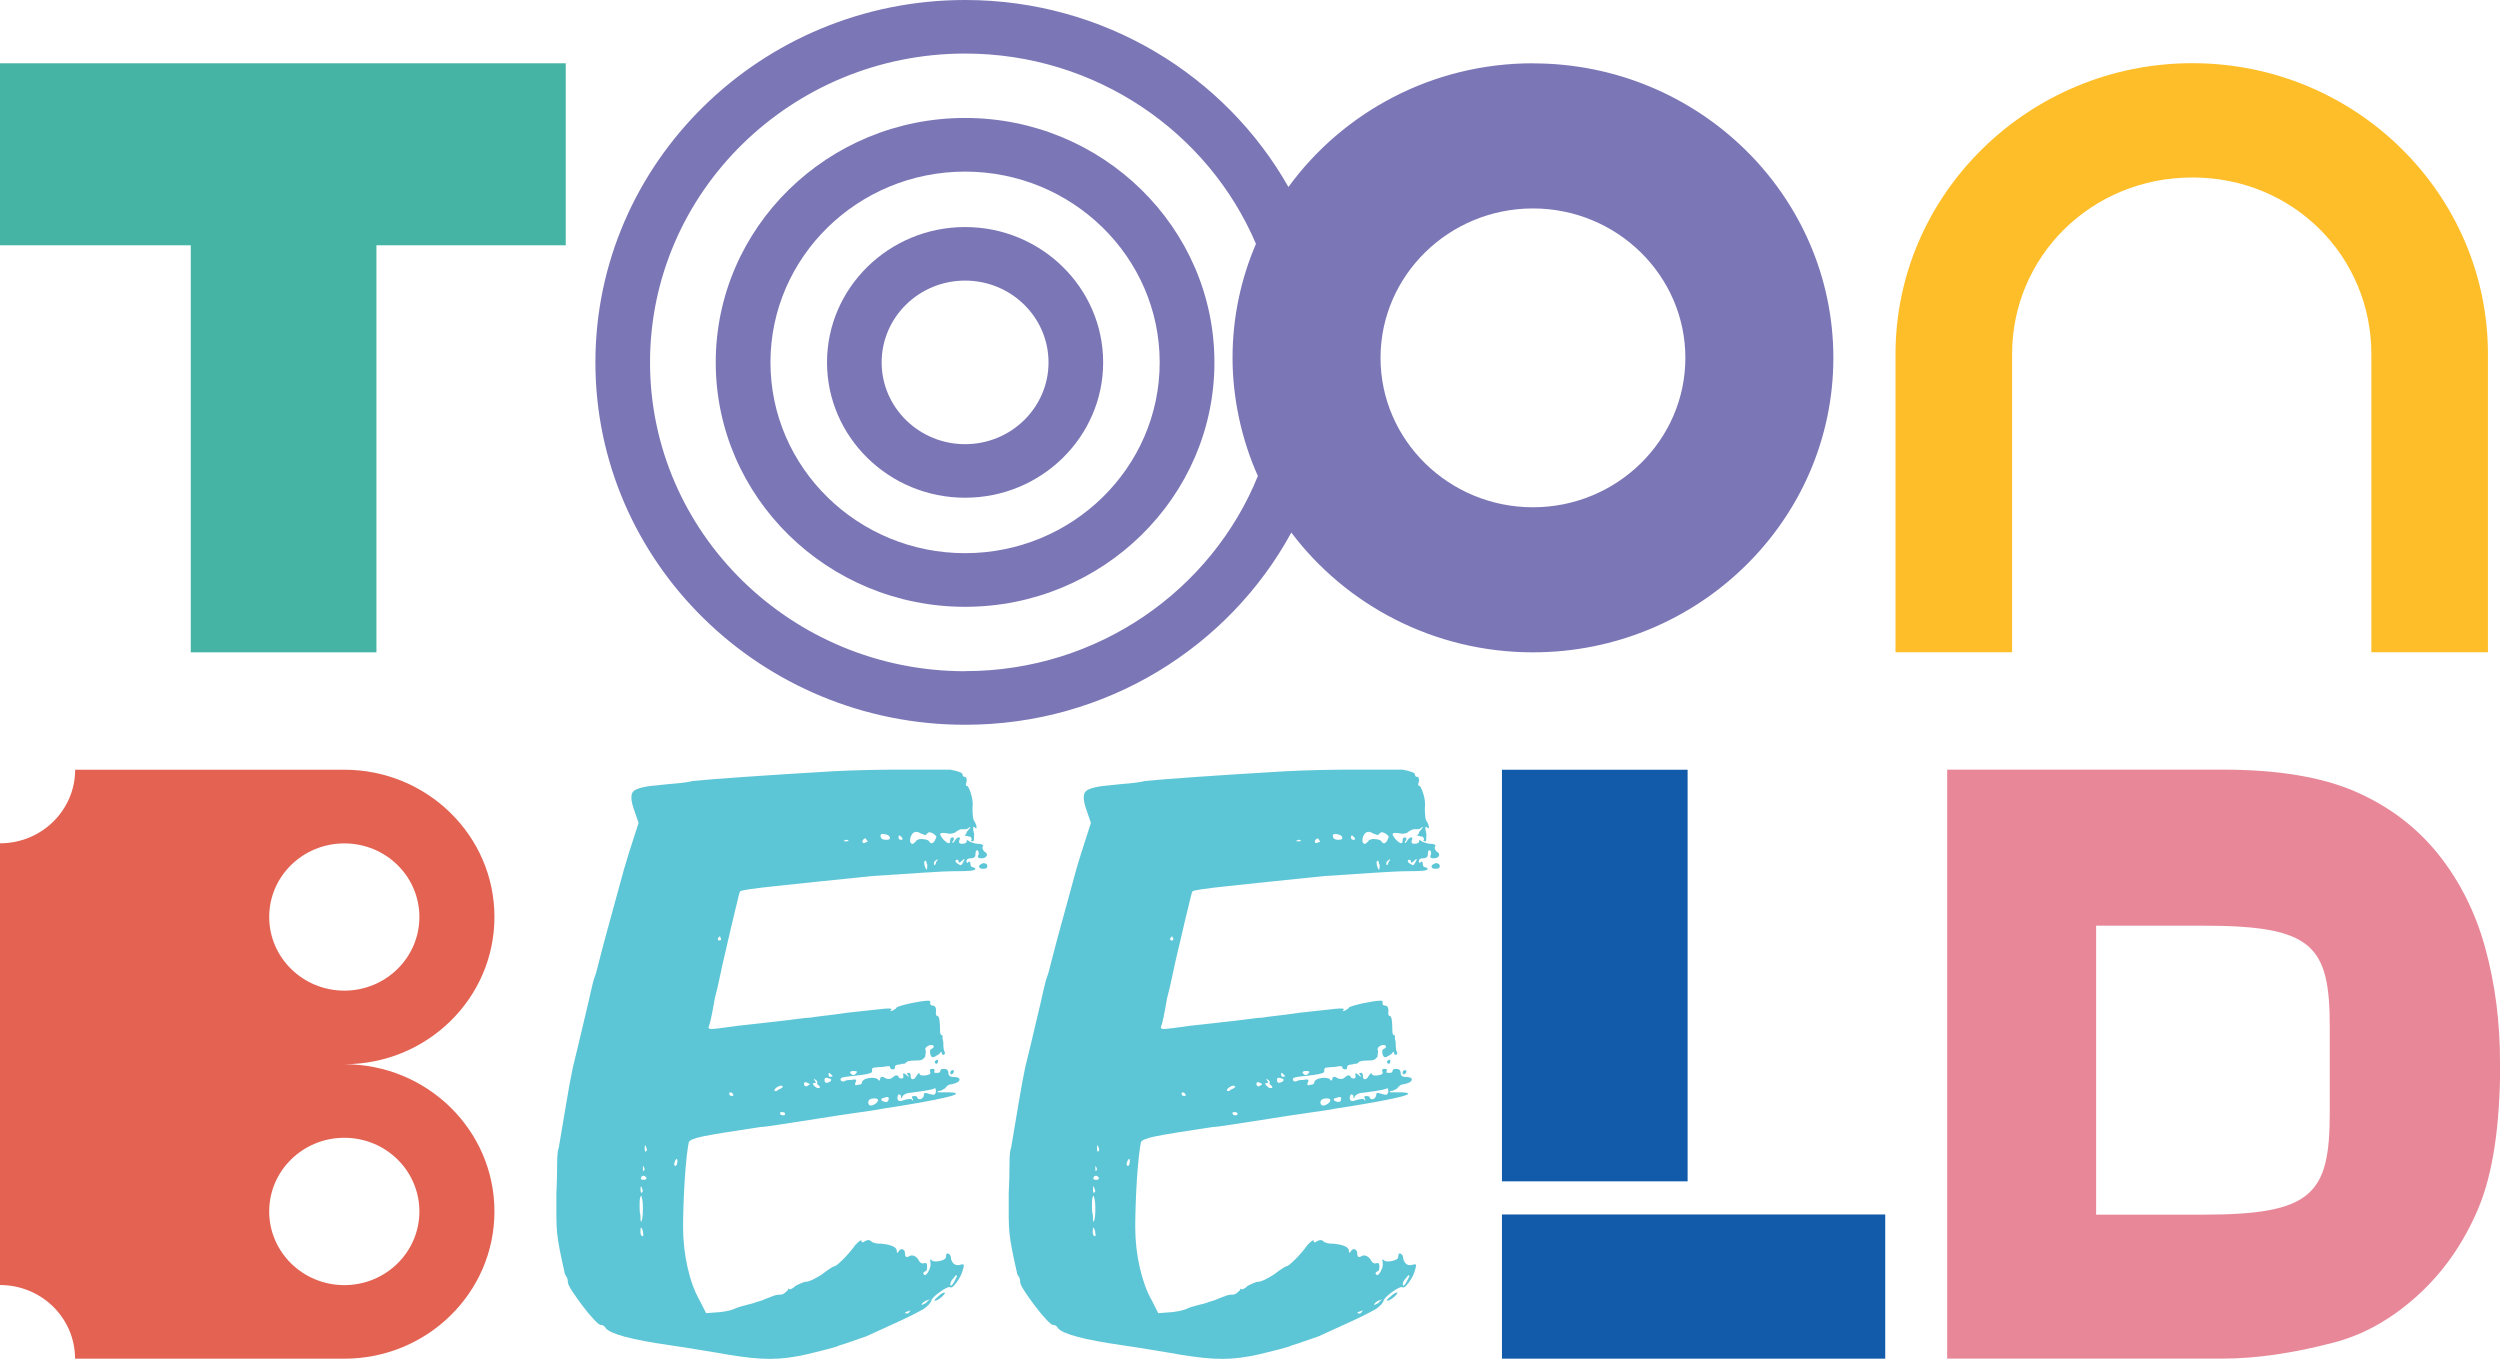
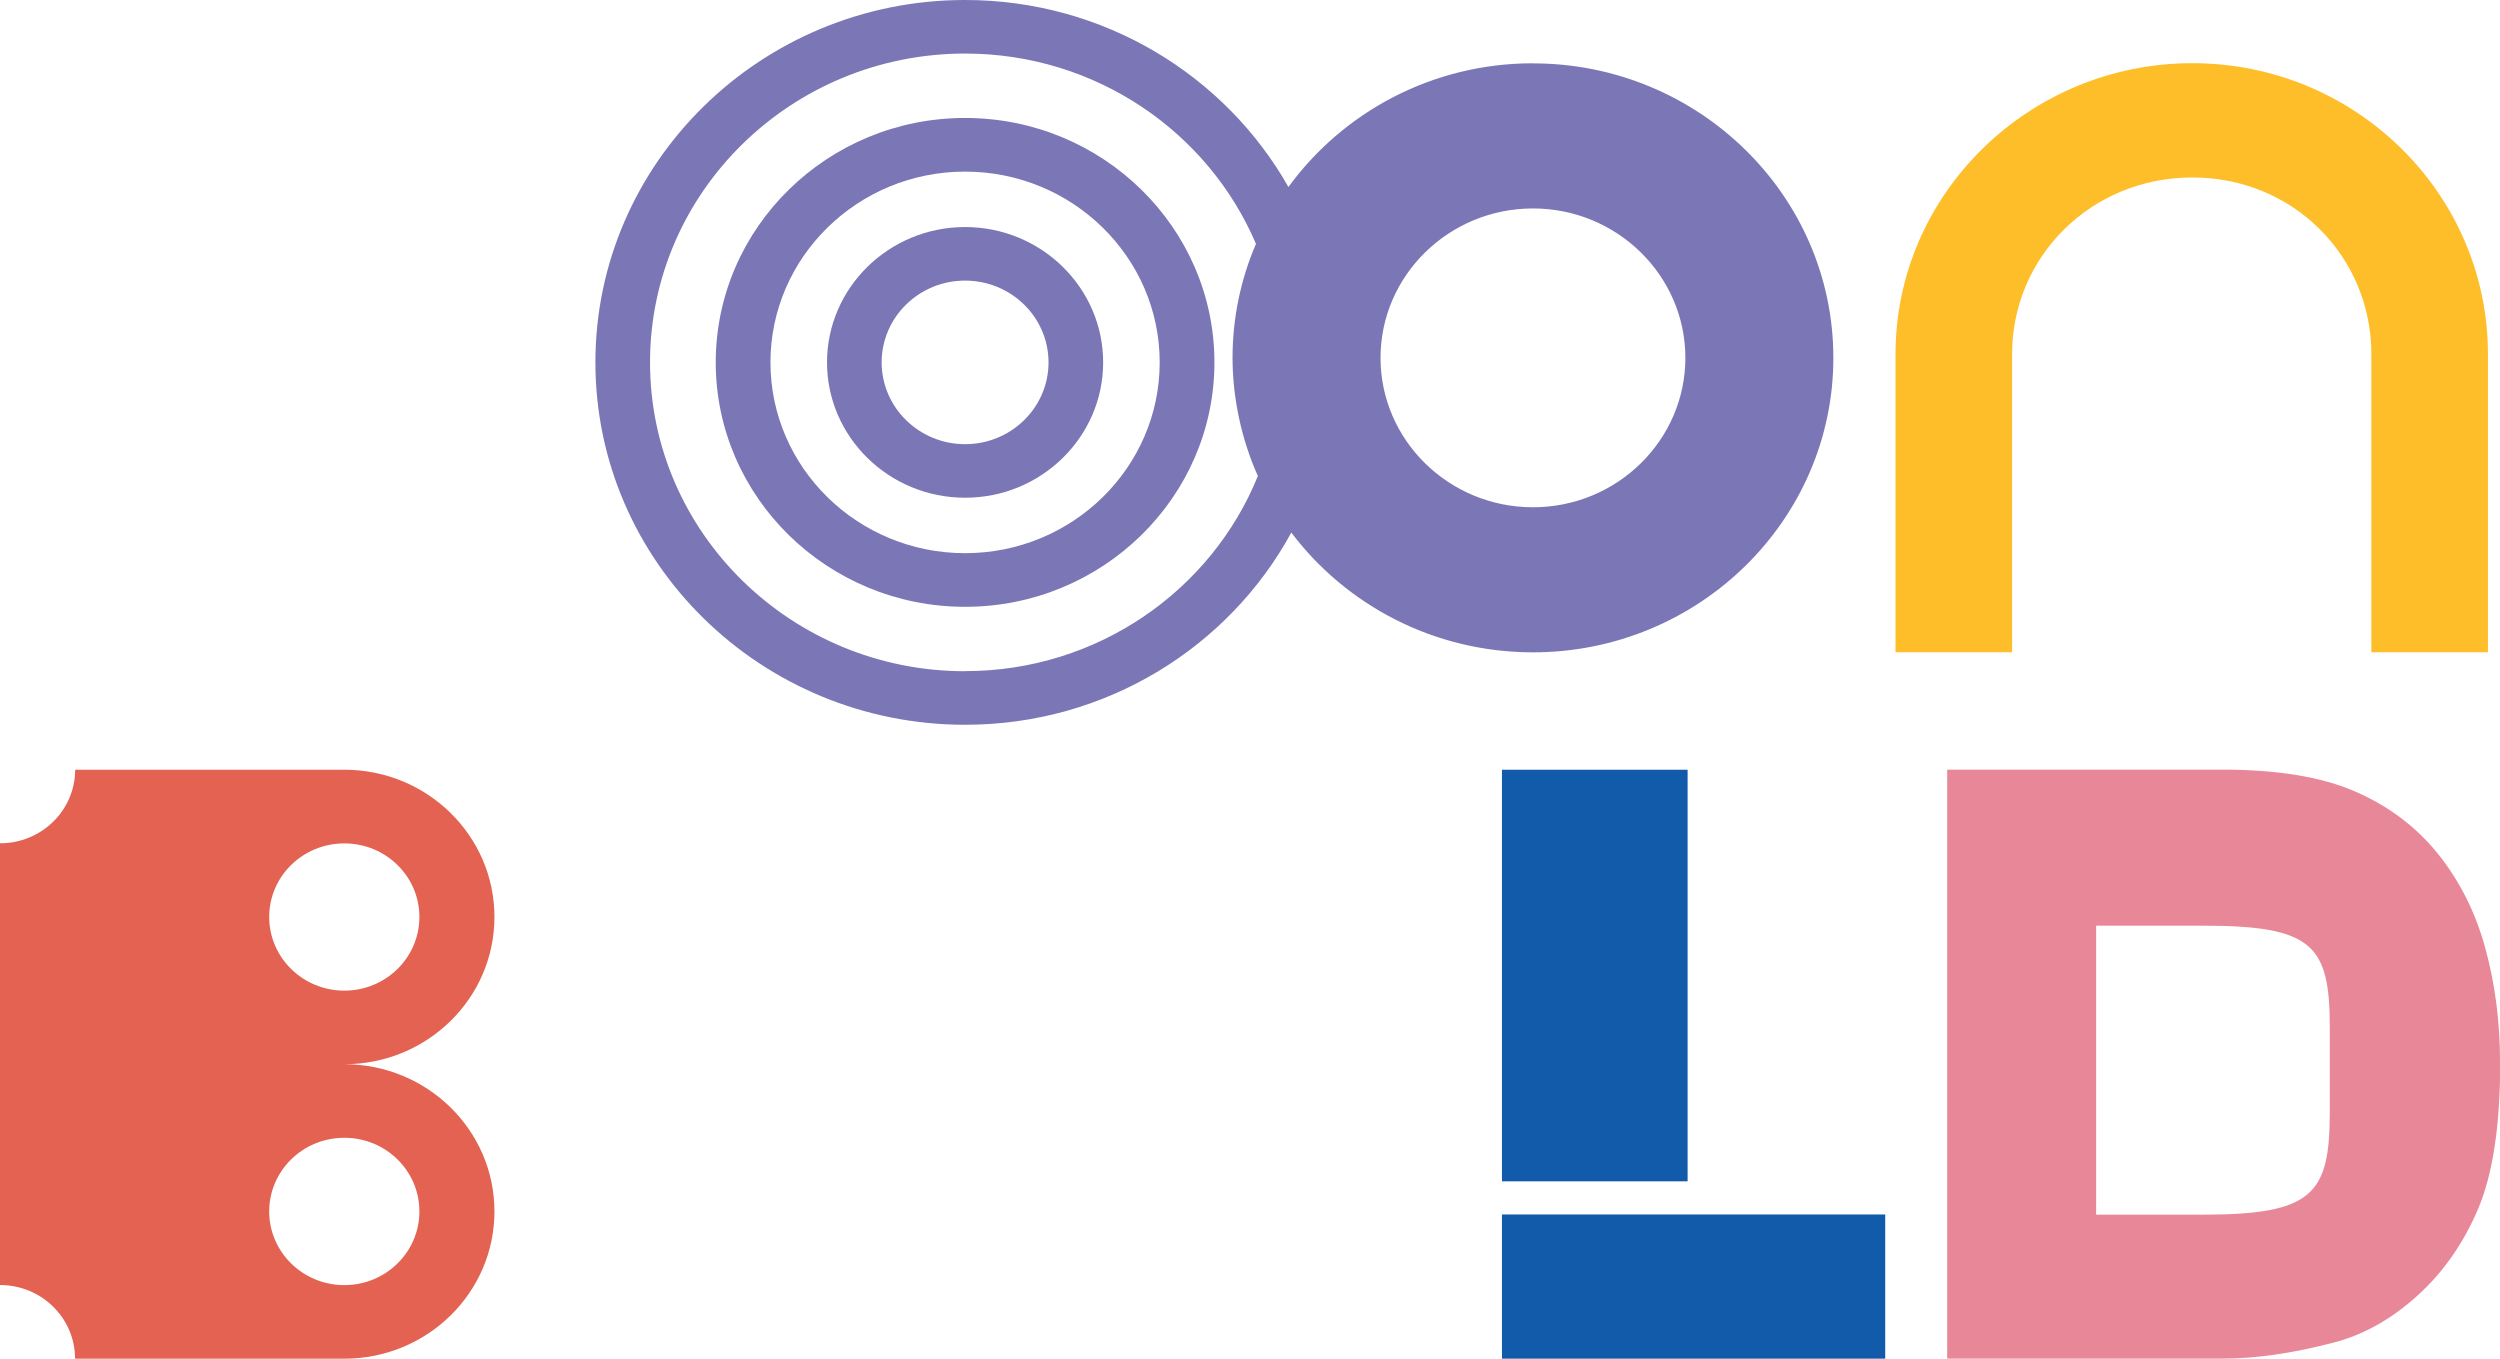
<svg xmlns="http://www.w3.org/2000/svg" width="230" height="125" viewBox="0 0 230 125" fill="none">
  <g id="Laag_1" clip-path="url(#clip0_2612_3037)">
-     <path id="Vector" d="M127.913 119.291C127.612 119.535 127.523 119.665 127.647 119.665C127.771 119.665 127.984 119.543 128.294 119.291C128.543 119.048 128.622 118.918 128.525 118.918C128.374 118.918 128.17 119.039 127.922 119.291M131.698 79.704C131.698 79.852 131.822 79.93 132.079 79.93C132.336 79.93 132.46 79.852 132.46 79.704C132.46 79.504 132.336 79.409 132.079 79.409C131.822 79.504 131.698 79.609 131.698 79.704ZM127.763 97.864C127.86 97.864 127.913 97.786 127.913 97.638C127.913 97.543 127.887 97.491 127.833 97.491C127.78 97.491 127.709 97.543 127.603 97.638C127.603 97.786 127.656 97.864 127.754 97.864M129.048 98.829H129.128C129.225 98.829 129.305 98.776 129.358 98.681C129.411 98.533 129.385 98.455 129.278 98.455C129.128 98.455 129.048 98.533 129.048 98.681V98.829ZM130.032 79.591C129.979 79.617 129.854 79.556 129.651 79.409C129.5 79.313 129.473 79.209 129.571 79.113C129.721 79.061 129.801 79.113 129.801 79.261C129.801 79.409 129.899 79.383 130.103 79.192C130.351 78.948 130.404 78.966 130.253 79.261C130.147 79.461 130.076 79.574 130.023 79.591M127.612 79.591C127.559 79.617 127.541 79.556 127.541 79.409C127.541 79.313 127.612 79.209 127.771 79.113C127.825 79.061 127.86 79.052 127.887 79.079C127.913 79.105 127.878 79.165 127.771 79.261C127.718 79.461 127.665 79.574 127.621 79.591M126.477 77.184C126.123 77.184 125.919 77.263 125.875 77.41C125.724 77.558 125.618 77.636 125.573 77.636C125.423 77.636 125.343 77.523 125.343 77.306C125.343 77.089 125.414 76.872 125.573 76.68C125.777 76.481 126.025 76.481 126.327 76.68C126.575 76.776 126.717 76.828 126.743 76.828C126.77 76.828 126.832 76.776 126.929 76.68C127.027 76.533 127.204 76.533 127.461 76.68C127.665 76.828 127.763 76.924 127.763 76.976C127.763 77.028 127.709 77.15 127.612 77.35C127.461 77.593 127.311 77.645 127.16 77.497C127.053 77.297 126.832 77.202 126.477 77.202M126.779 79.183C126.823 79.235 126.85 79.278 126.85 79.331C126.85 79.435 126.876 79.504 126.929 79.556C126.929 80.104 126.85 80.147 126.699 79.704C126.601 79.357 126.628 79.183 126.779 79.183ZM124.288 77.037C124.288 76.837 124.368 76.811 124.518 76.959C124.616 77.063 124.669 77.132 124.669 77.184C124.669 77.237 124.616 77.263 124.518 77.263C124.368 77.263 124.288 77.184 124.288 77.037ZM122.622 76.889C122.622 76.741 122.746 76.689 123.003 76.741C123.251 76.793 123.41 76.863 123.455 76.967C123.552 77.167 123.455 77.263 123.153 77.263C122.799 77.263 122.622 77.141 122.622 76.889ZM120.964 77.48C120.964 77.332 121.017 77.237 121.115 77.184C121.212 77.089 121.292 77.115 121.345 77.263C121.496 77.41 121.469 77.489 121.265 77.489C121.168 77.593 121.061 77.593 120.964 77.489M119.298 77.332C119.448 77.237 119.572 77.237 119.679 77.332C119.732 77.384 119.652 77.402 119.448 77.402C119.244 77.402 119.191 77.376 119.298 77.332ZM107.65 86.377C107.704 86.23 107.775 86.151 107.881 86.151V86.23C107.881 86.282 107.89 86.299 107.916 86.299C107.943 86.299 107.952 86.325 107.952 86.377C107.952 86.473 107.899 86.525 107.801 86.525C107.704 86.525 107.65 86.473 107.65 86.377ZM109.086 100.758C109.086 100.81 109.033 100.827 108.936 100.827C108.785 100.827 108.705 100.758 108.705 100.601C108.705 100.506 108.785 100.48 108.936 100.523C109.033 100.619 109.086 100.697 109.086 100.749M113.589 100.054C113.509 100.123 113.403 100.193 113.252 100.236C113.155 100.332 113.066 100.384 112.986 100.384C112.907 100.384 112.871 100.358 112.871 100.314C112.871 100.219 112.969 100.106 113.173 99.984C113.376 99.863 113.527 99.845 113.625 99.95C113.678 99.95 113.66 99.984 113.589 100.063M113.704 102.608C113.501 102.608 113.403 102.556 113.403 102.461C113.35 102.365 113.403 102.313 113.554 102.313C113.758 102.313 113.855 102.365 113.855 102.461C113.855 102.556 113.802 102.608 113.704 102.608ZM116.124 99.724C116.124 99.776 116.018 99.845 115.823 99.95C115.672 99.95 115.592 99.871 115.592 99.724C115.592 99.576 115.663 99.524 115.823 99.576L116.124 99.724ZM116.576 99.419C116.479 99.22 116.497 99.194 116.656 99.341C116.807 99.437 116.86 99.541 116.807 99.637C116.754 99.689 116.807 99.758 116.957 99.863C117.055 99.958 117.082 100.036 117.028 100.089C116.878 100.141 116.727 100.089 116.576 99.941C116.372 99.741 116.346 99.645 116.497 99.645C116.7 99.645 116.727 99.576 116.576 99.419ZM118.012 99.498C117.658 99.698 117.48 99.645 117.48 99.35C117.48 99.15 117.605 99.107 117.862 99.202C118.11 99.254 118.163 99.35 118.012 99.498ZM118.163 98.907C118.163 98.959 118.19 98.985 118.243 98.985C118.243 99.037 118.163 99.063 118.012 99.063C117.915 99.063 117.862 98.985 117.862 98.837C117.862 98.69 117.915 98.664 118.012 98.768L118.163 98.916V98.907ZM120.432 98.681C120.228 98.976 120.024 98.976 119.829 98.681C119.829 98.585 119.927 98.533 120.131 98.533C120.432 98.533 120.538 98.585 120.432 98.681ZM122.054 101.053C122.285 101.053 122.391 101.105 122.391 101.201C122.391 101.348 122.276 101.488 122.054 101.609C121.824 101.731 121.664 101.748 121.558 101.644C121.451 101.496 121.451 101.348 121.558 101.201C121.655 101.105 121.824 101.053 122.054 101.053ZM123.384 101.053C123.384 101.401 123.18 101.47 122.781 101.279C122.63 101.131 122.701 101.036 123.012 100.984C123.26 100.888 123.393 100.905 123.393 101.053M124.51 100.827C124.51 101.123 124.563 101.123 124.66 100.827C124.864 100.627 125.112 100.532 125.414 100.532C125.813 100.48 126.247 100.419 126.699 100.349C127.151 100.271 127.426 100.21 127.532 100.167C127.63 100.071 127.692 100.106 127.718 100.28C127.745 100.454 127.709 100.593 127.603 100.688C127.55 100.74 127.355 100.714 127 100.61C126.743 100.514 126.619 100.532 126.619 100.688C126.619 100.888 126.513 101.036 126.318 101.131C126.114 101.131 126.016 101.079 126.016 100.984C126.016 100.888 125.919 100.836 125.715 100.836C125.511 100.836 125.458 100.914 125.564 101.062C125.618 101.157 125.626 101.227 125.6 101.244C125.573 101.27 125.538 101.236 125.485 101.131C125.387 101.079 125.157 101.105 124.802 101.201C124.447 101.348 124.244 101.322 124.199 101.131C124.146 101.036 124.173 100.888 124.27 100.688C124.421 100.688 124.501 100.74 124.501 100.836M103.644 107.057C103.697 106.857 103.759 106.727 103.83 106.649C103.901 106.571 103.945 106.64 103.945 106.831C103.945 107.022 103.892 107.179 103.795 107.274C103.697 107.274 103.644 107.205 103.644 107.048M125.343 120.621C125.236 120.768 125.165 120.847 125.112 120.847C124.962 120.847 124.882 120.821 124.882 120.777C124.882 120.734 124.979 120.682 125.183 120.629C125.387 120.534 125.431 120.534 125.334 120.629M127.16 119.587C127.107 119.587 127.053 119.613 127.009 119.665L126.788 119.891L126.486 120.039H126.415C126.415 119.943 126.539 119.813 126.796 119.665C127.045 119.569 127.178 119.543 127.178 119.587M129.659 117.432L129.358 118.023C129.154 118.318 129.057 118.37 129.057 118.17C129.057 117.971 129.154 117.779 129.358 117.58C129.562 117.284 129.659 117.232 129.659 117.432ZM100.958 105.91C100.932 105.841 100.923 105.754 100.923 105.65C100.923 105.302 100.976 105.276 101.073 105.571C101.171 105.771 101.144 105.893 101.003 105.945C101.003 105.997 100.994 105.98 100.967 105.91M100.621 108.317C100.621 108.221 100.692 108.169 100.852 108.169C100.905 108.169 100.976 108.221 101.082 108.317C101.135 108.465 101.056 108.543 100.852 108.543C100.604 108.543 100.524 108.465 100.621 108.317ZM100.542 113.287V113.061C100.542 113.009 100.568 112.966 100.612 112.914C100.612 112.966 100.639 113.009 100.683 113.061C100.683 113.113 100.692 113.148 100.719 113.174C100.745 113.2 100.754 113.235 100.754 113.287C100.808 113.583 100.808 113.73 100.754 113.73C100.604 113.73 100.524 113.583 100.524 113.287M100.692 110.281C100.745 110.507 100.772 110.785 100.772 111.132C100.772 111.723 100.737 112.123 100.657 112.314C100.577 112.514 100.542 112.34 100.542 111.793C100.488 111.593 100.462 111.402 100.462 111.202V110.68C100.462 110.289 100.515 110.064 100.612 110.011C100.612 109.959 100.639 110.046 100.683 110.272M100.621 109.725C100.621 109.777 100.613 109.759 100.586 109.69C100.559 109.62 100.55 109.534 100.55 109.429C100.55 109.082 100.604 109.056 100.701 109.36C100.799 109.56 100.781 109.681 100.63 109.733M100.843 107.726C100.79 107.778 100.772 107.7 100.772 107.5C100.772 107.257 100.799 107.205 100.843 107.353C100.94 107.5 100.94 107.622 100.843 107.726ZM132.079 77.853C132.079 77.706 131.902 77.627 131.547 77.627C131.441 77.627 131.317 77.601 131.166 77.549C131.016 77.497 130.892 77.454 130.785 77.402C130.634 77.254 130.555 77.254 130.555 77.402C130.555 77.549 130.404 77.627 130.103 77.627C129.899 77.627 129.828 77.532 129.872 77.332C129.97 77.132 129.961 77.037 129.837 77.037C129.713 77.037 129.571 77.158 129.42 77.41C129.269 77.61 129.216 77.61 129.269 77.41C129.367 77.315 129.411 77.228 129.385 77.15C129.358 77.071 129.323 77.037 129.269 77.037C129.119 77.037 129.039 77.132 129.039 77.332C129.039 77.68 128.835 77.654 128.436 77.254C128.179 76.959 128.082 76.767 128.135 76.698C128.188 76.62 128.383 76.611 128.738 76.663C128.941 76.715 129.128 76.715 129.305 76.663C129.482 76.611 129.571 76.567 129.571 76.515C129.668 76.463 129.757 76.42 129.837 76.368C129.916 76.316 129.996 76.289 130.103 76.289H130.439C130.564 76.289 130.679 76.237 130.776 76.142C130.874 76.046 130.918 76.029 130.892 76.107C130.865 76.185 130.803 76.263 130.705 76.368C130.608 76.463 130.555 76.541 130.555 76.594C130.555 76.646 130.528 76.689 130.475 76.741C130.422 76.793 130.395 76.846 130.395 76.889C130.493 76.889 130.572 76.898 130.626 76.924C130.679 76.95 130.723 76.959 130.776 76.959C130.927 76.959 131.007 77.063 131.007 77.254C130.9 77.35 130.954 77.402 131.157 77.402C131.211 77.402 131.228 77.176 131.228 76.733C131.078 76.142 131.104 75.942 131.308 76.142C131.406 76.237 131.459 76.229 131.459 76.107C131.459 75.985 131.406 75.82 131.308 75.629C131.211 75.534 131.149 75.36 131.122 75.108C131.095 74.864 131.087 74.612 131.087 74.369C131.14 73.926 131.087 73.466 130.936 72.996C130.785 72.527 130.661 72.293 130.555 72.293C130.448 72.293 130.448 72.145 130.555 71.849C130.555 71.606 130.502 71.476 130.404 71.476C130.253 71.476 130.174 71.406 130.174 71.25C130.174 71.093 129.792 70.954 129.039 70.807H124.616C123.579 70.807 122.506 70.815 121.398 70.841C120.29 70.868 119.253 70.902 118.296 70.954C114.919 71.154 112.18 71.328 110.088 71.476C107.996 71.623 106.418 71.745 105.364 71.849C104.956 71.945 104.459 72.023 103.848 72.075C103.245 72.127 102.74 72.171 102.332 72.223C101.02 72.319 100.214 72.51 99.912 72.779C99.611 73.048 99.638 73.657 99.983 74.595L100.364 75.707L99.46 78.522C99.203 79.313 98.902 80.365 98.556 81.677C98.201 82.989 97.874 84.188 97.572 85.274C97.271 86.36 97.005 87.359 96.774 88.272C96.544 89.184 96.411 89.697 96.358 89.792C96.26 90.035 96.127 90.513 95.977 91.2C95.826 91.895 95.649 92.659 95.445 93.494C95.241 94.337 95.037 95.188 94.842 96.048C94.638 96.917 94.461 97.638 94.31 98.238C94.106 99.228 93.92 100.254 93.743 101.314C93.566 102.374 93.326 103.799 93.025 105.58C92.927 105.78 92.874 106.293 92.874 107.135C92.874 107.978 92.848 108.864 92.803 109.803V111.949C92.803 112.496 92.83 113 92.874 113.47C92.927 113.939 92.998 114.434 93.105 114.955C93.202 115.477 93.353 116.181 93.557 117.067C93.557 117.162 93.583 117.241 93.628 117.293C93.681 117.345 93.707 117.397 93.707 117.441C93.805 117.545 93.858 117.71 93.858 117.962C93.858 118.11 94 118.396 94.275 118.813C94.55 119.23 94.869 119.682 95.223 120.151C95.578 120.621 95.915 121.029 96.243 121.377C96.571 121.724 96.783 121.898 96.881 121.898C97.085 121.898 97.235 121.994 97.333 122.193C97.785 122.732 99.726 123.253 103.156 123.749C104.167 123.896 105.195 124.053 106.259 124.235C107.314 124.409 108.12 124.539 108.679 124.644C110.141 124.887 111.4 125.017 112.464 125.017C113.527 125.017 114.679 124.87 115.938 124.574C116.541 124.426 117.135 124.279 117.72 124.131C118.296 123.983 118.686 123.862 118.89 123.757C119.094 123.705 119.431 123.601 119.909 123.427C120.388 123.253 120.858 123.097 121.31 122.941C122.063 122.593 122.958 122.185 123.995 121.716C125.032 121.246 125.901 120.812 126.601 120.421C127 120.125 127.231 119.882 127.284 119.682C127.337 119.482 127.594 119.213 128.073 118.866C128.551 118.518 128.871 118.37 129.021 118.422C129.119 118.518 129.314 118.388 129.589 118.014C129.863 117.64 130.058 117.284 130.156 116.937C130.253 116.641 130.289 116.45 130.271 116.38C130.244 116.311 130.156 116.294 130.005 116.346C129.553 116.493 129.252 116.32 129.101 115.824C129.101 115.581 129.021 115.416 128.871 115.346C128.72 115.268 128.64 115.355 128.64 115.607C128.64 115.807 128.436 115.937 128.037 116.016C127.63 116.094 127.381 116.05 127.284 115.903C127.178 115.807 127.16 115.876 127.204 116.128C127.257 116.38 127.195 116.659 127.018 116.98C126.841 117.302 126.699 117.388 126.601 117.241C126.495 117.145 126.548 117.041 126.752 116.945C126.85 116.945 126.903 116.798 126.903 116.502C126.903 116.259 126.823 116.155 126.672 116.207C126.424 116.302 126.22 116.181 126.07 115.833C125.813 115.538 125.564 115.442 125.316 115.538C125.015 115.737 124.864 115.659 124.864 115.312C124.864 115.112 124.784 114.99 124.634 114.938C124.483 114.886 124.359 114.964 124.252 115.164C124.155 115.312 124.102 115.286 124.102 115.094C124.102 114.747 123.65 114.53 122.737 114.425C122.232 114.425 121.904 114.356 121.753 114.2C121.602 114.052 121.398 114.052 121.15 114.2C120.946 114.347 120.849 114.321 120.849 114.13C120.849 114.034 120.671 114.156 120.317 114.504C119.962 114.999 119.572 115.451 119.147 115.877C118.721 116.294 118.455 116.502 118.349 116.502C118.296 116.502 118.163 116.58 117.933 116.728C117.702 116.876 117.463 117.05 117.215 117.249C116.505 117.693 116.027 117.918 115.779 117.918C115.681 117.918 115.539 117.953 115.362 118.031C115.185 118.101 114.999 118.196 114.795 118.292C114.644 118.44 114.502 118.544 114.378 118.587C114.254 118.64 114.192 118.64 114.192 118.587C114.192 118.492 114.139 118.535 114.041 118.735C113.944 118.831 113.837 118.918 113.74 118.996C113.642 119.065 113.509 119.109 113.359 119.109C113.155 119.109 112.951 119.144 112.756 119.222C112.552 119.291 112.331 119.378 112.073 119.482C111.87 119.578 111.666 119.656 111.471 119.708C111.267 119.76 111.116 119.804 111.019 119.856C110.868 119.908 110.638 119.969 110.336 120.039C110.035 120.117 109.733 120.195 109.432 120.299C109.131 120.447 108.794 120.56 108.413 120.629C108.032 120.699 107.721 120.742 107.464 120.742L106.56 120.812L105.957 119.621C105.505 118.831 105.142 117.832 104.858 116.624C104.584 115.416 104.442 114.165 104.442 112.879C104.442 112.436 104.451 111.801 104.477 110.985C104.504 110.168 104.539 109.351 104.592 108.543C104.646 107.726 104.708 106.996 104.779 106.353C104.849 105.71 104.92 105.293 104.965 105.093C105.018 104.894 105.47 104.711 106.33 104.537C107.189 104.364 108.927 104.077 111.551 103.686C111.754 103.686 112.348 103.616 113.323 103.46C114.307 103.312 115.424 103.138 116.692 102.939C117.906 102.739 119.12 102.556 120.361 102.382C121.593 102.209 122.462 102.078 122.967 101.974C125.538 101.583 127.399 101.244 128.56 100.975C129.721 100.706 129.872 100.54 129.012 100.497H128.028C127.878 100.497 127.825 100.471 127.878 100.419C127.931 100.367 128.002 100.349 128.108 100.349C128.161 100.349 128.312 100.271 128.56 100.123C128.711 99.88 128.915 99.75 129.163 99.75C129.615 99.654 129.854 99.515 129.881 99.341C129.908 99.168 129.721 99.081 129.314 99.081C129.012 99.081 128.862 98.959 128.862 98.707C128.862 98.455 128.711 98.333 128.41 98.333C128.206 98.333 128.108 98.412 128.108 98.559C128.108 98.655 128.011 98.707 127.807 98.707C127.559 98.707 127.479 98.655 127.576 98.559C127.63 98.412 127.576 98.333 127.426 98.333C127.169 98.333 127.098 98.429 127.195 98.629C127.248 98.776 127.124 98.881 126.814 98.924C126.513 98.976 126.309 98.95 126.211 98.846C126.211 98.646 126.114 98.698 125.91 98.994C125.813 99.194 125.697 99.289 125.573 99.289C125.449 99.289 125.387 99.194 125.387 98.994C125.387 98.794 125.334 98.698 125.236 98.698C125.032 98.698 125.006 98.776 125.157 98.924C125.254 99.124 125.183 99.098 124.926 98.846C124.722 98.698 124.651 98.724 124.696 98.924C124.749 99.124 124.696 99.22 124.545 99.22C124.341 99.22 124.244 99.141 124.244 98.994C124.093 98.898 123.942 98.916 123.792 99.072C123.588 99.272 123.366 99.315 123.109 99.22C122.808 99.02 122.63 99.02 122.577 99.22C122.577 99.315 122.551 99.376 122.506 99.402C122.453 99.428 122.4 99.394 122.356 99.289C122.302 99.237 122.205 99.202 122.054 99.176C121.904 99.15 121.735 99.15 121.567 99.176C121.389 99.202 121.239 99.246 121.115 99.324C120.991 99.402 120.929 99.463 120.929 99.506C120.929 99.706 120.804 99.802 120.547 99.802C120.29 99.897 120.219 99.828 120.317 99.576C120.468 99.333 120.343 99.254 119.936 99.35C119.581 99.35 119.36 99.402 119.253 99.498C119.049 99.498 118.952 99.446 118.952 99.35C118.899 99.254 118.961 99.176 119.138 99.124C119.315 99.072 119.883 99.002 120.84 98.898C121.593 98.803 121.921 98.672 121.824 98.525C121.824 98.325 121.877 98.229 121.974 98.229C122.028 98.229 122.125 98.22 122.276 98.194C122.427 98.168 122.604 98.16 122.808 98.16C123.26 98.064 123.49 98.064 123.49 98.16C123.49 98.307 123.588 98.385 123.792 98.385C123.889 98.385 123.942 98.307 123.942 98.16C123.942 98.012 124.093 97.934 124.394 97.934C124.492 97.882 124.607 97.864 124.731 97.864C124.855 97.864 124.944 97.812 124.997 97.716C125.095 97.621 125.378 97.569 125.83 97.569C126.132 97.569 126.335 97.543 126.433 97.491C126.53 97.438 126.637 97.343 126.734 97.195C126.734 97.1 126.743 96.987 126.77 96.865C126.796 96.743 126.779 96.63 126.734 96.535C126.734 96.387 126.858 96.265 127.116 96.161C127.319 96.109 127.443 96.135 127.497 96.231C127.55 96.326 127.47 96.43 127.266 96.526C127.16 96.578 127.142 96.709 127.186 96.934C127.24 97.152 127.311 97.265 127.417 97.265C127.523 97.265 127.718 97.169 128.02 96.969C128.073 96.874 128.117 96.813 128.17 96.787C128.223 96.761 128.25 96.778 128.25 96.822C128.25 96.969 128.303 97.047 128.401 97.047C128.498 97.047 128.551 96.969 128.551 96.822C128.445 96.726 128.401 96.43 128.401 95.935C128.401 95.84 128.392 95.761 128.365 95.709C128.339 95.657 128.33 95.588 128.33 95.483V95.257C128.179 95.257 128.099 95.136 128.099 94.884C128.099 93.945 128.028 93.476 127.869 93.476C127.771 93.476 127.718 93.381 127.718 93.181C127.771 92.738 127.665 92.512 127.417 92.512C127.266 92.512 127.186 92.434 127.186 92.286C127.24 92.138 127.186 92.06 127.036 92.06C126.885 92.06 126.646 92.086 126.318 92.129C125.99 92.182 125.662 92.242 125.334 92.312C125.006 92.39 124.713 92.46 124.465 92.538C124.217 92.616 124.084 92.677 124.084 92.72C124.084 92.764 123.978 92.842 123.783 92.946C123.685 92.998 123.605 93.024 123.552 93.024C123.499 93.024 123.526 92.972 123.632 92.877C123.685 92.781 123.446 92.755 122.914 92.807C122.382 92.859 121.239 92.981 119.475 93.181C118.819 93.285 118.163 93.363 117.507 93.442C116.851 93.511 116.399 93.581 116.142 93.624C115.938 93.624 115.566 93.659 115.007 93.737C114.449 93.815 113.837 93.885 113.155 93.963C112.472 94.032 111.808 94.111 111.152 94.189C110.496 94.267 109.946 94.328 109.485 94.371C108.12 94.571 107.314 94.667 107.065 94.667C106.817 94.667 106.737 94.571 106.835 94.371C106.888 94.276 106.959 93.98 107.065 93.485C107.163 92.99 107.269 92.451 107.367 91.851C107.517 91.313 107.677 90.618 107.854 89.775C108.032 88.932 108.191 88.193 108.351 87.55C108.501 86.907 108.661 86.204 108.847 85.439C109.024 84.674 109.157 84.092 109.264 83.701C109.361 83.301 109.45 82.936 109.53 82.589C109.609 82.241 109.671 82.05 109.716 81.998C109.813 81.903 110.895 81.737 112.969 81.52C115.034 81.294 118.012 80.99 121.895 80.591C123.508 80.495 125.006 80.391 126.398 80.295C127.78 80.2 128.906 80.147 129.766 80.147C130.165 80.147 130.537 80.139 130.865 80.113C131.193 80.087 131.352 80.026 131.352 79.93L131.282 79.852L131.131 79.782C130.98 79.782 130.9 79.687 130.9 79.487C130.9 79.339 130.847 79.261 130.75 79.261C130.697 79.357 130.643 79.4 130.599 79.374C130.546 79.348 130.528 79.313 130.528 79.261C130.528 79.061 130.652 78.966 130.909 78.966C131.211 78.966 131.361 78.844 131.361 78.592C131.361 78.34 131.414 78.218 131.512 78.218C131.609 78.218 131.663 78.34 131.663 78.592C131.512 78.835 131.583 78.966 131.893 78.966C132.141 78.966 132.31 78.887 132.381 78.74C132.452 78.592 132.39 78.47 132.195 78.366C131.991 78.166 131.937 77.992 132.044 77.845M86.297 119.291C85.996 119.535 85.907 119.665 86.031 119.665C86.156 119.665 86.368 119.543 86.67 119.291C86.918 119.048 86.998 118.918 86.9 118.918C86.749 118.918 86.546 119.039 86.297 119.291ZM90.073 79.704C90.073 79.852 90.197 79.93 90.454 79.93C90.712 79.93 90.836 79.852 90.836 79.704C90.836 79.504 90.712 79.409 90.454 79.409C90.197 79.504 90.073 79.609 90.073 79.704ZM86.147 97.864C86.244 97.864 86.297 97.786 86.297 97.638C86.297 97.543 86.271 97.491 86.226 97.491C86.182 97.491 86.102 97.543 85.996 97.638C85.996 97.786 86.049 97.864 86.147 97.864ZM87.432 98.829H87.503C87.6 98.829 87.68 98.776 87.733 98.681C87.787 98.533 87.76 98.455 87.662 98.455C87.512 98.455 87.432 98.533 87.432 98.681V98.829ZM88.416 79.591C88.363 79.617 88.239 79.556 88.035 79.409C87.884 79.313 87.857 79.209 87.964 79.113C88.114 79.061 88.194 79.113 88.194 79.261C88.194 79.409 88.292 79.383 88.496 79.192C88.744 78.948 88.797 78.966 88.646 79.261C88.549 79.461 88.469 79.574 88.416 79.591ZM85.996 79.591C85.943 79.617 85.916 79.556 85.916 79.409C85.916 79.313 85.996 79.209 86.147 79.113C86.2 79.061 86.235 79.052 86.262 79.079C86.288 79.105 86.253 79.165 86.147 79.261C86.094 79.461 86.049 79.574 85.996 79.591ZM84.861 77.184C84.507 77.184 84.303 77.263 84.259 77.41C84.108 77.558 84.002 77.636 83.957 77.636C83.807 77.636 83.727 77.523 83.727 77.306C83.727 77.089 83.807 76.872 83.957 76.68C84.161 76.481 84.409 76.481 84.711 76.68C84.959 76.776 85.101 76.828 85.127 76.828C85.154 76.828 85.216 76.776 85.313 76.68C85.411 76.533 85.588 76.533 85.845 76.68C86.049 76.828 86.147 76.924 86.147 76.976C86.147 77.028 86.094 77.15 85.996 77.35C85.845 77.593 85.695 77.645 85.544 77.497C85.446 77.297 85.216 77.202 84.861 77.202M85.163 79.183C85.216 79.235 85.243 79.278 85.243 79.331C85.243 79.435 85.269 79.504 85.313 79.556C85.313 80.104 85.243 80.147 85.083 79.704C84.986 79.357 85.012 79.183 85.163 79.183ZM82.663 77.037C82.663 76.837 82.734 76.811 82.894 76.959C82.991 77.063 83.044 77.132 83.044 77.184C83.044 77.237 82.991 77.263 82.894 77.263C82.743 77.263 82.663 77.184 82.663 77.037ZM81.006 76.889C81.006 76.741 81.13 76.689 81.387 76.741C81.635 76.793 81.786 76.863 81.839 76.967C81.936 77.167 81.839 77.263 81.537 77.263C81.183 77.263 81.006 77.141 81.006 76.889ZM79.339 77.48C79.339 77.332 79.392 77.237 79.49 77.184C79.587 77.089 79.667 77.115 79.72 77.263C79.871 77.41 79.844 77.489 79.649 77.489C79.552 77.593 79.445 77.593 79.348 77.489M77.673 77.332C77.823 77.237 77.948 77.237 78.054 77.332C78.107 77.384 78.027 77.402 77.823 77.402C77.62 77.402 77.566 77.376 77.673 77.332ZM66.034 86.377C66.088 86.23 66.159 86.151 66.265 86.151V86.23C66.265 86.282 66.274 86.299 66.3 86.299C66.327 86.299 66.336 86.325 66.336 86.377C66.336 86.473 66.283 86.525 66.185 86.525C66.088 86.525 66.034 86.473 66.034 86.377ZM67.471 100.758C67.471 100.81 67.417 100.827 67.32 100.827C67.169 100.827 67.089 100.758 67.089 100.601C67.089 100.506 67.16 100.48 67.32 100.523C67.417 100.619 67.471 100.697 67.471 100.749M71.964 100.054C71.885 100.123 71.778 100.193 71.628 100.236C71.53 100.332 71.442 100.384 71.362 100.384C71.282 100.384 71.246 100.358 71.246 100.314C71.246 100.219 71.344 100.106 71.548 99.984C71.752 99.863 71.902 99.845 72 99.95C72.053 99.95 72.035 99.984 71.964 100.063M72.08 102.608C71.876 102.608 71.778 102.556 71.778 102.461C71.725 102.365 71.778 102.313 71.929 102.313C72.133 102.313 72.23 102.365 72.23 102.461C72.23 102.556 72.177 102.608 72.08 102.608ZM74.499 99.724C74.499 99.776 74.402 99.845 74.198 99.95C74.047 99.95 73.968 99.871 73.968 99.724C73.968 99.576 74.047 99.524 74.198 99.576L74.499 99.724ZM74.952 99.419C74.854 99.22 74.881 99.194 75.031 99.341C75.182 99.437 75.235 99.541 75.182 99.637C75.129 99.689 75.182 99.758 75.333 99.863C75.43 99.958 75.457 100.036 75.404 100.089C75.253 100.141 75.102 100.089 74.952 99.941C74.748 99.741 74.721 99.645 74.881 99.645C75.085 99.645 75.111 99.576 74.952 99.419ZM76.388 99.498C76.033 99.698 75.856 99.645 75.856 99.35C75.856 99.15 75.98 99.107 76.237 99.202C76.485 99.254 76.538 99.35 76.388 99.498ZM76.538 98.907C76.538 98.959 76.565 98.985 76.609 98.985C76.609 99.037 76.538 99.063 76.379 99.063C76.281 99.063 76.228 98.985 76.228 98.837C76.228 98.69 76.281 98.664 76.379 98.768L76.529 98.916L76.538 98.907ZM78.807 98.681C78.603 98.976 78.4 98.976 78.205 98.681C78.205 98.585 78.302 98.533 78.506 98.533C78.807 98.533 78.905 98.585 78.807 98.681ZM80.438 101.053C80.669 101.053 80.775 101.105 80.775 101.201C80.775 101.348 80.66 101.488 80.438 101.609C80.208 101.731 80.048 101.748 79.951 101.644C79.853 101.496 79.853 101.348 79.951 101.201C80.048 101.105 80.217 101.053 80.438 101.053ZM81.759 101.053C81.759 101.401 81.555 101.47 81.156 101.279C81.006 101.131 81.076 101.036 81.387 100.984C81.635 100.888 81.768 100.905 81.768 101.053M82.894 100.827C82.894 101.123 82.947 101.123 83.044 100.827C83.248 100.627 83.496 100.532 83.798 100.532C84.197 100.48 84.631 100.419 85.083 100.349C85.535 100.271 85.81 100.21 85.916 100.167C86.014 100.071 86.076 100.106 86.102 100.28C86.129 100.454 86.094 100.593 85.987 100.688C85.934 100.74 85.73 100.714 85.384 100.61C85.127 100.514 85.003 100.532 85.003 100.688C85.003 100.888 84.906 101.036 84.702 101.131C84.498 101.131 84.4 101.079 84.4 100.984C84.4 100.888 84.303 100.836 84.099 100.836C83.895 100.836 83.842 100.914 83.948 101.062C84.002 101.157 84.01 101.227 83.984 101.244C83.957 101.262 83.922 101.236 83.869 101.131C83.771 101.079 83.541 101.105 83.186 101.201C82.832 101.348 82.628 101.322 82.583 101.131C82.53 101.036 82.557 100.888 82.654 100.688C82.805 100.688 82.885 100.74 82.885 100.836M62.019 107.057C62.072 106.857 62.134 106.727 62.205 106.649C62.285 106.571 62.321 106.64 62.321 106.831C62.321 107.022 62.267 107.179 62.17 107.274C62.072 107.274 62.019 107.205 62.019 107.048M83.727 120.621C83.629 120.768 83.549 120.847 83.496 120.847C83.346 120.847 83.266 120.821 83.266 120.777C83.266 120.734 83.363 120.682 83.567 120.629C83.771 120.534 83.815 120.534 83.718 120.629M85.544 119.587C85.491 119.587 85.446 119.613 85.393 119.665L85.163 119.891L84.861 120.039H84.79C84.79 119.943 84.915 119.813 85.172 119.665C85.42 119.569 85.553 119.543 85.553 119.587M88.035 117.432L87.733 118.023C87.529 118.318 87.432 118.37 87.432 118.17C87.432 117.971 87.529 117.779 87.733 117.58C87.937 117.284 88.035 117.232 88.035 117.432ZM59.342 105.91C59.316 105.841 59.307 105.754 59.307 105.65C59.307 105.302 59.36 105.276 59.458 105.571C59.555 105.771 59.537 105.893 59.378 105.945C59.378 105.997 59.369 105.98 59.342 105.91ZM58.997 108.317C58.997 108.221 59.068 108.169 59.227 108.169C59.28 108.169 59.351 108.221 59.458 108.317C59.511 108.465 59.431 108.543 59.227 108.543C58.97 108.543 58.899 108.465 58.997 108.317ZM58.926 113.287V113.061C58.926 113.009 58.952 112.966 59.005 112.914C59.005 112.966 59.032 113.009 59.076 113.061C59.076 113.113 59.085 113.148 59.112 113.174C59.138 113.2 59.147 113.235 59.147 113.287C59.2 113.583 59.2 113.73 59.147 113.73C58.997 113.73 58.917 113.583 58.917 113.287M59.076 110.281C59.13 110.507 59.147 110.785 59.147 111.132C59.147 111.723 59.112 112.123 59.032 112.314C58.952 112.514 58.917 112.34 58.917 111.793C58.864 111.593 58.846 111.402 58.846 111.202V110.68C58.846 110.289 58.899 110.064 58.997 110.011C58.997 109.959 59.023 110.046 59.068 110.272M58.997 109.725C58.997 109.777 58.979 109.759 58.961 109.69C58.934 109.62 58.926 109.534 58.926 109.429C58.926 109.082 58.979 109.056 59.076 109.36C59.174 109.56 59.147 109.681 59.005 109.733M59.227 107.726C59.174 107.778 59.147 107.7 59.147 107.5C59.147 107.257 59.174 107.205 59.227 107.353C59.325 107.5 59.325 107.622 59.227 107.726ZM90.454 77.853C90.454 77.706 90.277 77.627 89.923 77.627C89.816 77.627 89.692 77.601 89.541 77.549C89.391 77.497 89.267 77.454 89.16 77.402C89.01 77.254 88.93 77.254 88.93 77.402C88.93 77.549 88.779 77.627 88.478 77.627C88.274 77.627 88.203 77.532 88.247 77.332C88.345 77.132 88.336 77.037 88.212 77.037C88.088 77.037 87.946 77.158 87.795 77.41C87.645 77.61 87.591 77.61 87.645 77.41C87.742 77.315 87.778 77.228 87.76 77.15C87.733 77.071 87.698 77.037 87.645 77.037C87.494 77.037 87.414 77.132 87.414 77.332C87.414 77.68 87.21 77.654 86.811 77.254C86.554 76.959 86.457 76.767 86.51 76.698C86.563 76.62 86.758 76.611 87.113 76.663C87.317 76.715 87.503 76.715 87.68 76.663C87.857 76.611 87.946 76.567 87.946 76.515C88.043 76.463 88.132 76.42 88.212 76.368C88.292 76.316 88.371 76.289 88.478 76.289H88.815C88.939 76.289 89.054 76.237 89.151 76.142C89.249 76.046 89.293 76.029 89.267 76.107C89.24 76.185 89.178 76.263 89.081 76.368C88.983 76.463 88.93 76.541 88.93 76.594C88.93 76.646 88.903 76.689 88.85 76.741C88.797 76.793 88.779 76.846 88.779 76.889C88.877 76.889 88.957 76.898 89.01 76.924C89.063 76.95 89.107 76.959 89.16 76.959C89.311 76.959 89.391 77.063 89.391 77.254C89.284 77.35 89.338 77.402 89.541 77.402C89.595 77.402 89.621 77.176 89.621 76.733C89.471 76.142 89.497 75.942 89.692 76.142C89.79 76.237 89.843 76.229 89.843 76.107C89.843 75.985 89.79 75.82 89.692 75.629C89.595 75.534 89.533 75.36 89.506 75.108C89.48 74.864 89.471 74.612 89.471 74.369C89.524 73.926 89.471 73.466 89.32 72.996C89.169 72.527 89.045 72.293 88.939 72.293C88.832 72.293 88.832 72.145 88.939 71.849C88.939 71.606 88.886 71.476 88.788 71.476C88.637 71.476 88.558 71.406 88.558 71.25C88.558 71.093 88.177 70.954 87.423 70.807H83C81.963 70.807 80.89 70.815 79.782 70.841C78.674 70.868 77.637 70.902 76.68 70.954C73.303 71.154 70.564 71.328 68.472 71.476C66.38 71.623 64.802 71.745 63.748 71.849C63.34 71.945 62.843 72.023 62.232 72.075C61.629 72.127 61.124 72.171 60.716 72.223C59.404 72.319 58.598 72.51 58.296 72.779C57.995 73.048 58.022 73.657 58.367 74.595L58.748 75.707L57.844 78.522C57.596 79.313 57.286 80.365 56.94 81.677C56.586 82.989 56.258 84.188 55.956 85.274C55.655 86.36 55.389 87.359 55.158 88.272C54.928 89.184 54.795 89.697 54.742 89.792C54.644 90.035 54.511 90.513 54.361 91.2C54.21 91.895 54.033 92.659 53.829 93.494C53.625 94.337 53.421 95.188 53.226 96.048C53.022 96.917 52.845 97.638 52.694 98.238C52.49 99.228 52.304 100.254 52.127 101.314C51.95 102.374 51.711 103.799 51.409 105.58C51.312 105.78 51.258 106.293 51.258 107.135C51.258 107.978 51.232 108.864 51.188 109.803V111.949C51.188 112.496 51.214 113 51.258 113.47C51.312 113.939 51.383 114.434 51.489 114.955C51.595 115.477 51.737 116.181 51.941 117.067C51.941 117.162 51.968 117.241 52.012 117.293C52.065 117.345 52.092 117.397 52.092 117.441C52.189 117.545 52.242 117.71 52.242 117.962C52.242 118.11 52.384 118.396 52.659 118.813C52.934 119.23 53.253 119.682 53.607 120.151C53.962 120.621 54.299 121.029 54.627 121.377C54.955 121.724 55.167 121.898 55.274 121.898C55.478 121.898 55.628 121.994 55.726 122.193C56.178 122.732 58.119 123.253 61.549 123.749C62.56 123.896 63.588 124.053 64.652 124.235C65.707 124.409 66.513 124.539 67.072 124.644C68.534 124.887 69.793 125.017 70.848 125.017C71.902 125.017 73.064 124.87 74.322 124.574C74.925 124.426 75.519 124.279 76.104 124.131C76.68 123.983 77.07 123.862 77.274 123.757C77.478 123.705 77.815 123.601 78.293 123.427C78.772 123.253 79.242 123.097 79.694 122.941C80.447 122.593 81.342 122.185 82.379 121.716C83.417 121.246 84.285 120.812 84.986 120.421C85.384 120.125 85.615 119.882 85.668 119.682C85.721 119.482 85.978 119.213 86.466 118.866C86.944 118.518 87.263 118.37 87.414 118.422C87.512 118.518 87.707 118.388 87.981 118.014C88.256 117.64 88.451 117.284 88.549 116.937C88.646 116.641 88.691 116.45 88.664 116.38C88.637 116.311 88.549 116.294 88.398 116.346C87.946 116.493 87.645 116.32 87.494 115.824C87.494 115.581 87.423 115.416 87.263 115.346C87.113 115.268 87.033 115.355 87.033 115.607C87.033 115.807 86.829 115.937 86.43 116.016C86.023 116.094 85.774 116.05 85.677 115.903C85.579 115.807 85.553 115.876 85.597 116.128C85.65 116.38 85.588 116.659 85.411 116.98C85.234 117.302 85.092 117.388 84.994 117.241C84.897 117.145 84.941 117.041 85.145 116.945C85.243 116.945 85.296 116.798 85.296 116.502C85.296 116.259 85.225 116.155 85.065 116.207C84.817 116.302 84.613 116.181 84.463 115.833C84.214 115.538 83.957 115.442 83.709 115.538C83.408 115.737 83.257 115.659 83.257 115.312C83.257 115.112 83.186 114.99 83.035 114.938C82.885 114.886 82.761 114.964 82.654 115.164C82.557 115.312 82.504 115.286 82.504 115.094C82.504 114.747 82.052 114.53 81.139 114.425C80.633 114.425 80.305 114.356 80.155 114.2C80.004 114.052 79.8 114.052 79.552 114.2C79.348 114.347 79.251 114.321 79.251 114.13C79.251 114.034 79.073 114.156 78.719 114.504C78.364 114.999 77.974 115.451 77.549 115.877C77.123 116.294 76.857 116.502 76.751 116.502C76.698 116.502 76.565 116.58 76.334 116.728C76.104 116.876 75.865 117.05 75.616 117.249C74.907 117.693 74.429 117.918 74.18 117.918C74.083 117.918 73.941 117.953 73.764 118.031C73.587 118.101 73.4 118.196 73.197 118.292C73.046 118.44 72.904 118.544 72.78 118.587C72.656 118.64 72.594 118.64 72.594 118.587C72.594 118.492 72.541 118.535 72.443 118.735C72.337 118.831 72.239 118.918 72.142 118.996C72.044 119.065 71.911 119.109 71.761 119.109C71.557 119.109 71.353 119.144 71.158 119.222C70.954 119.291 70.732 119.378 70.475 119.482C70.271 119.578 70.068 119.656 69.873 119.708C69.669 119.76 69.518 119.804 69.421 119.856C69.27 119.908 69.039 119.969 68.738 120.039C68.437 120.117 68.135 120.195 67.834 120.299C67.532 120.447 67.196 120.56 66.814 120.629C66.433 120.699 66.123 120.742 65.866 120.742L64.962 120.812L64.359 119.621C63.907 118.831 63.535 117.832 63.26 116.624C62.985 115.416 62.843 114.165 62.843 112.879C62.843 112.436 62.852 111.801 62.879 110.985C62.906 110.168 62.941 109.351 62.994 108.543C63.047 107.726 63.109 106.996 63.18 106.353C63.26 105.71 63.322 105.293 63.367 105.093C63.42 104.894 63.872 104.711 64.723 104.537C65.582 104.364 67.32 104.077 69.944 103.686C70.147 103.686 70.741 103.616 71.716 103.46C72.7 103.312 73.817 103.138 75.085 102.939C76.29 102.739 77.513 102.556 78.754 102.382C79.986 102.209 80.864 102.078 81.36 101.974C83.931 101.583 85.792 101.244 86.953 100.975C88.114 100.706 88.265 100.54 87.405 100.497H86.421C86.271 100.497 86.218 100.471 86.271 100.419C86.324 100.367 86.395 100.349 86.501 100.349C86.554 100.349 86.705 100.271 86.953 100.123C87.104 99.88 87.308 99.75 87.556 99.75C88.008 99.654 88.247 99.515 88.274 99.341C88.301 99.168 88.106 99.081 87.707 99.081C87.405 99.081 87.255 98.959 87.255 98.707C87.255 98.455 87.104 98.333 86.803 98.333C86.599 98.333 86.501 98.412 86.501 98.559C86.501 98.655 86.404 98.707 86.2 98.707C85.943 98.707 85.872 98.655 85.969 98.559C86.022 98.412 85.969 98.333 85.819 98.333C85.562 98.333 85.491 98.429 85.588 98.629C85.641 98.776 85.517 98.881 85.207 98.924C84.906 98.976 84.702 98.95 84.604 98.846C84.604 98.646 84.498 98.698 84.303 98.994C84.206 99.194 84.09 99.289 83.966 99.289C83.842 99.289 83.78 99.194 83.78 98.994C83.78 98.794 83.727 98.698 83.629 98.698C83.425 98.698 83.399 98.776 83.558 98.924C83.656 99.124 83.585 99.098 83.328 98.846C83.124 98.698 83.053 98.724 83.097 98.924C83.151 99.124 83.097 99.22 82.947 99.22C82.743 99.22 82.645 99.141 82.645 98.994C82.495 98.898 82.344 98.916 82.193 99.072C81.99 99.272 81.768 99.315 81.511 99.22C81.21 99.02 81.032 99.02 80.979 99.22C80.979 99.315 80.952 99.376 80.908 99.402C80.855 99.428 80.802 99.394 80.757 99.289C80.704 99.237 80.607 99.202 80.456 99.176C80.305 99.15 80.137 99.15 79.96 99.176C79.782 99.202 79.632 99.246 79.508 99.324C79.383 99.402 79.322 99.463 79.322 99.506C79.322 99.706 79.197 99.802 78.94 99.802C78.683 99.897 78.612 99.828 78.71 99.576C78.861 99.333 78.736 99.254 78.329 99.35C77.974 99.35 77.752 99.402 77.646 99.498C77.442 99.498 77.345 99.446 77.345 99.35C77.292 99.254 77.354 99.176 77.531 99.124C77.708 99.072 78.275 99.002 79.233 98.898C79.986 98.803 80.314 98.672 80.217 98.525C80.217 98.325 80.27 98.229 80.367 98.229C80.421 98.229 80.518 98.22 80.669 98.194C80.82 98.168 80.997 98.16 81.201 98.16C81.653 98.064 81.883 98.064 81.883 98.16C81.883 98.307 81.981 98.385 82.184 98.385C82.282 98.385 82.335 98.307 82.335 98.16C82.335 98.012 82.486 97.934 82.787 97.934C82.885 97.882 83 97.864 83.124 97.864C83.248 97.864 83.337 97.812 83.39 97.716C83.487 97.621 83.771 97.569 84.223 97.569C84.525 97.569 84.728 97.543 84.826 97.491C84.923 97.438 85.03 97.343 85.127 97.195C85.127 97.1 85.136 96.987 85.163 96.865C85.189 96.743 85.172 96.63 85.127 96.535C85.127 96.387 85.251 96.265 85.508 96.161C85.712 96.109 85.836 96.135 85.89 96.231C85.943 96.326 85.863 96.43 85.659 96.526C85.562 96.578 85.535 96.709 85.579 96.934C85.632 97.152 85.703 97.265 85.81 97.265C85.916 97.265 86.111 97.169 86.413 96.969C86.466 96.874 86.51 96.813 86.563 96.787C86.616 96.761 86.634 96.778 86.634 96.822C86.634 96.969 86.687 97.047 86.785 97.047C86.882 97.047 86.936 96.969 86.936 96.822C86.838 96.726 86.785 96.43 86.785 95.935C86.785 95.84 86.776 95.761 86.749 95.709C86.723 95.657 86.714 95.588 86.714 95.483V95.257C86.563 95.257 86.484 95.136 86.484 94.884C86.484 93.945 86.413 93.476 86.253 93.476C86.147 93.476 86.102 93.381 86.102 93.181C86.156 92.738 86.049 92.512 85.801 92.512C85.65 92.512 85.57 92.434 85.57 92.286C85.624 92.138 85.57 92.06 85.42 92.06C85.269 92.06 85.03 92.086 84.702 92.129C84.374 92.182 84.046 92.242 83.718 92.312C83.39 92.39 83.097 92.46 82.849 92.538C82.601 92.616 82.468 92.677 82.468 92.72C82.468 92.764 82.371 92.842 82.167 92.946C82.069 92.998 81.99 93.024 81.936 93.024C81.883 93.024 81.91 92.972 82.016 92.877C82.069 92.781 81.83 92.755 81.298 92.807C80.766 92.859 79.623 92.981 77.859 93.181C77.203 93.285 76.547 93.363 75.891 93.442C75.235 93.52 74.783 93.581 74.535 93.624C74.331 93.624 73.959 93.659 73.4 93.737C72.842 93.815 72.23 93.885 71.548 93.963C70.865 94.041 70.201 94.111 69.545 94.189C68.889 94.258 68.339 94.328 67.878 94.371C66.522 94.571 65.707 94.667 65.458 94.667C65.21 94.667 65.13 94.571 65.228 94.371C65.281 94.276 65.352 93.98 65.458 93.485C65.556 92.99 65.662 92.451 65.76 91.851C65.91 91.313 66.07 90.618 66.247 89.775C66.424 88.932 66.584 88.193 66.744 87.55C66.894 86.907 67.054 86.204 67.231 85.439C67.408 84.674 67.55 84.092 67.648 83.701C67.745 83.31 67.834 82.936 67.914 82.589C67.985 82.241 68.055 82.05 68.1 81.998C68.197 81.903 69.287 81.737 71.353 81.52C73.418 81.294 76.396 80.99 80.279 80.591C81.892 80.495 83.39 80.391 84.782 80.295C86.164 80.2 87.29 80.147 88.15 80.147C88.549 80.147 88.921 80.139 89.249 80.113C89.577 80.087 89.737 80.026 89.737 79.93L89.666 79.852L89.515 79.782C89.364 79.782 89.284 79.687 89.284 79.487C89.284 79.339 89.231 79.261 89.134 79.261C89.081 79.357 89.036 79.4 88.983 79.374C88.93 79.348 88.912 79.313 88.912 79.261C88.912 79.061 89.036 78.966 89.293 78.966C89.595 78.966 89.745 78.844 89.745 78.592C89.745 78.34 89.799 78.218 89.896 78.218C89.994 78.218 90.047 78.34 90.047 78.592C89.896 78.835 89.976 78.966 90.277 78.966C90.525 78.966 90.694 78.887 90.774 78.74C90.844 78.592 90.782 78.47 90.587 78.366C90.384 78.166 90.33 77.992 90.437 77.845" fill="#5CC5D6" />
    <path id="Vector_2" d="M38.584 84.362C38.584 88.106 35.491 91.139 31.68 91.139C27.868 91.139 24.766 88.106 24.766 84.362C24.766 80.617 27.859 77.593 31.68 77.593C35.5 77.593 38.584 80.625 38.584 84.362ZM24.766 111.454C24.766 107.709 27.859 104.676 31.68 104.676C35.5 104.676 38.584 107.709 38.584 111.454C38.584 115.199 35.491 118.231 31.68 118.231C27.868 118.231 24.766 115.199 24.766 111.454ZM45.489 84.362C45.489 76.88 39.303 70.815 31.671 70.815H6.914C6.914 74.552 3.82 77.584 0 77.584V118.223C3.82 118.223 6.905 121.255 6.905 125H31.671C39.303 125 45.489 118.935 45.489 111.454C45.489 103.973 39.303 97.908 31.671 97.908C39.303 97.908 45.489 91.843 45.489 84.362Z" fill="#E36252" />
    <path id="Vector_3" d="M138.18 125H173.44V111.732H138.18V125ZM138.18 108.682H155.26V70.815H138.18V108.682Z" fill="#125BAA" />
    <path id="Vector_4" d="M214.339 102.322C214.339 109.881 212.779 111.749 202.639 111.749H192.844V85.161H202.639C212.779 85.161 214.339 86.942 214.339 94.502V102.313V102.322ZM230.002 97.716C230.002 94.024 229.55 90.522 228.645 87.22C227.741 83.918 226.279 81.025 224.276 78.531C222.263 76.046 219.719 74.135 216.644 72.805C213.568 71.476 209.526 70.807 204.518 70.807H179.141V124.991H204.518C207.558 124.991 210.953 124.496 214.703 123.514C217.441 122.802 220.003 121.368 222.396 119.204C224.781 117.05 226.651 114.373 227.998 111.184C229.346 107.996 230.019 103.503 230.019 97.708" fill="#E78798" />
    <path id="Vector_5" d="M218.165 60.006H228.891V32.584C228.891 17.847 216.729 5.813 201.696 5.813C186.663 5.813 174.387 17.839 174.387 32.584V60.006H185.112V32.584C185.112 23.591 192.407 16.327 201.696 16.327C210.986 16.327 218.165 23.591 218.165 32.584V60.006Z" fill="#FEBE29" />
    <g id="Group">
      <path id="Vector_6" d="M88.788 20.888C81.785 20.888 76.086 26.475 76.086 33.34C76.086 40.204 81.785 45.791 88.788 45.791C95.79 45.791 101.49 40.204 101.49 33.34C101.49 26.475 95.79 20.888 88.788 20.888ZM88.788 40.864C84.56 40.864 81.112 37.493 81.112 33.34C81.112 29.186 84.551 25.815 88.788 25.815C93.025 25.815 96.464 29.186 96.464 33.34C96.464 37.493 93.025 40.864 88.788 40.864Z" fill="#7B76B6" />
      <path id="Vector_7" d="M88.787 10.852C76.139 10.852 65.848 20.941 65.848 33.34C65.848 45.739 76.139 55.827 88.787 55.827C101.436 55.827 111.727 45.739 111.727 33.34C111.727 20.941 101.436 10.852 88.787 10.852ZM88.787 50.892C78.913 50.892 70.882 43.019 70.882 33.34C70.882 23.66 78.913 15.788 88.787 15.788C98.662 15.788 106.692 23.66 106.692 33.34C106.692 43.019 98.662 50.892 88.787 50.892Z" fill="#7B76B6" />
      <path id="Vector_8" d="M141.032 5.822C131.76 5.822 123.552 10.322 118.535 17.204C112.729 6.951 101.57 0 88.788 0C70.032 0 54.777 14.954 54.777 33.34C54.777 51.726 70.032 66.679 88.788 66.679C101.774 66.679 113.075 59.511 118.801 48.997C123.836 55.67 131.929 60.015 141.032 60.015C156.269 60.015 168.669 47.859 168.669 32.923C168.669 17.986 156.269 5.83 141.032 5.83V5.822ZM88.788 61.753C72.806 61.753 59.803 49.006 59.803 33.34C59.803 17.673 72.806 4.927 88.788 4.927C100.834 4.927 111.178 12.165 115.548 22.435C114.165 25.659 113.394 29.204 113.394 32.914C113.394 36.624 114.227 40.456 115.725 43.793C111.471 54.298 101.002 61.744 88.788 61.744V61.753ZM141.032 46.669C133.302 46.669 127.009 40.499 127.009 32.923C127.009 25.346 133.302 19.177 141.032 19.177C148.761 19.177 155.054 25.346 155.054 32.923C155.054 40.499 148.761 46.669 141.032 46.669Z" fill="#7B76B6" />
    </g>
-     <path id="Vector_9" d="M52.049 5.822H34.631H17.55H0V22.566H17.55V60.015H34.631V22.566H52.049V5.822Z" fill="#45B4A5" />
  </g>
  <defs>
    <clipPath id="clip0_2612_3037">
      <rect width="230" height="125" fill="white" />
    </clipPath>
  </defs>
</svg>